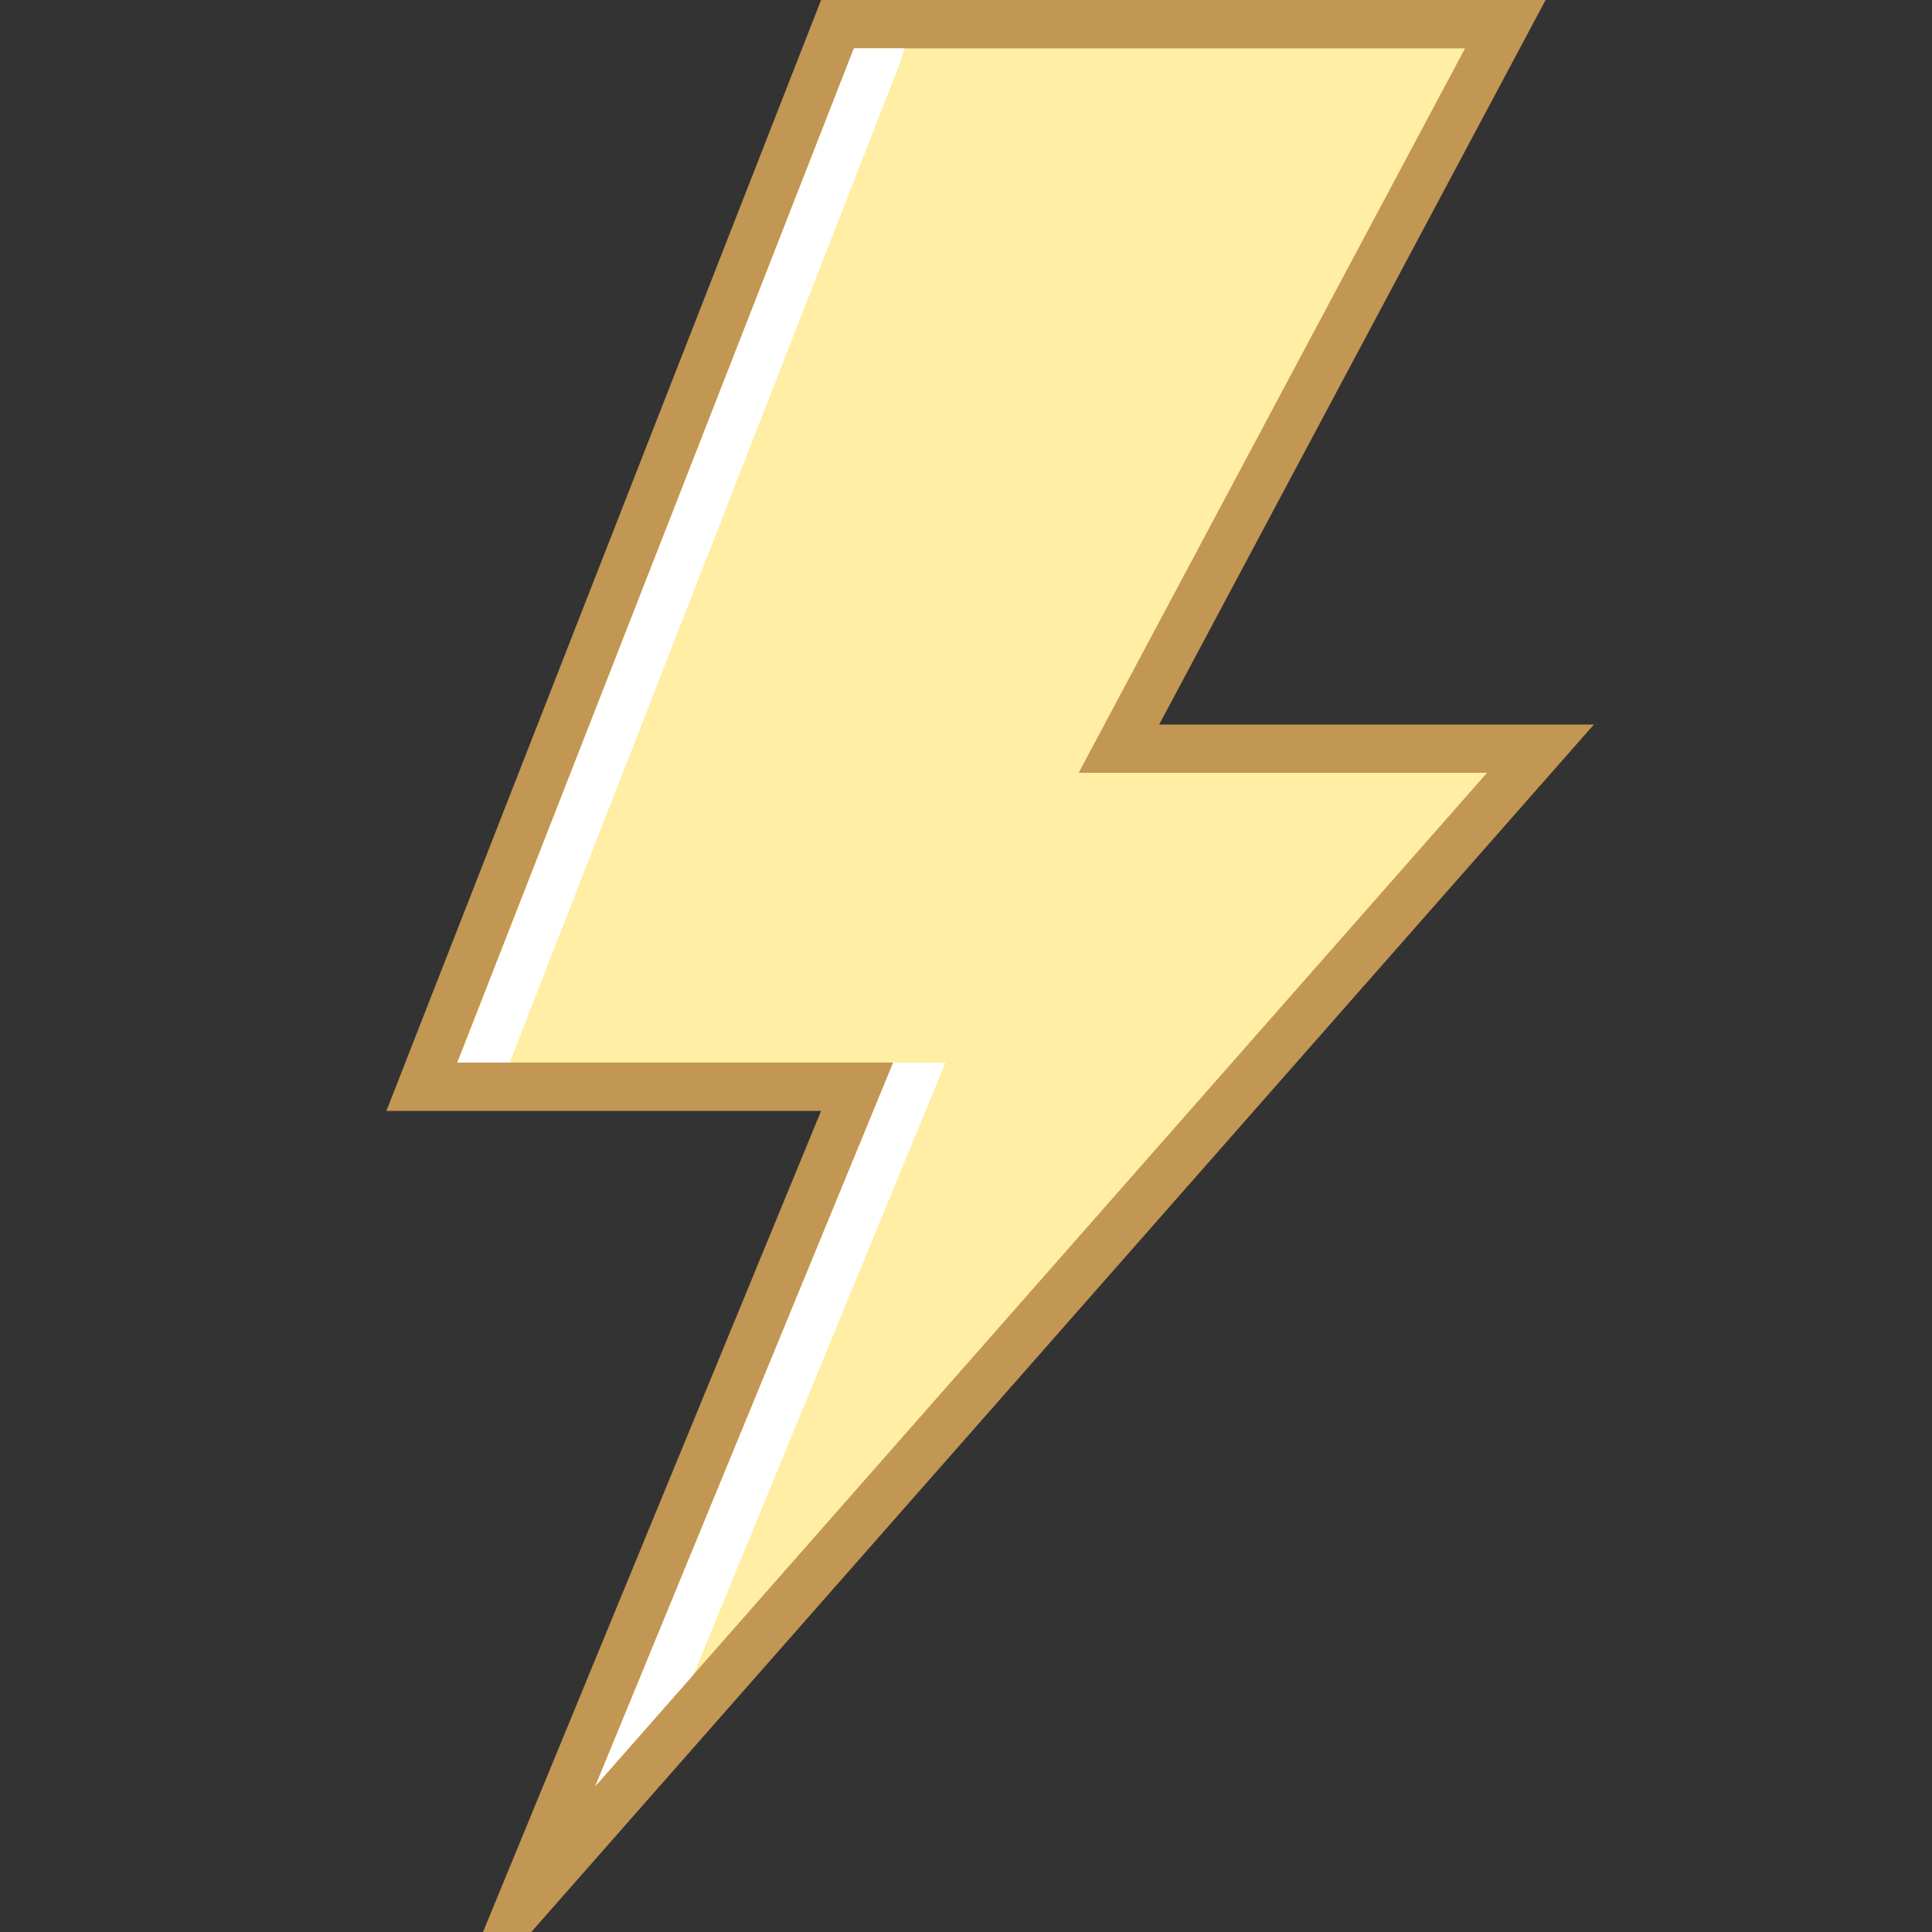
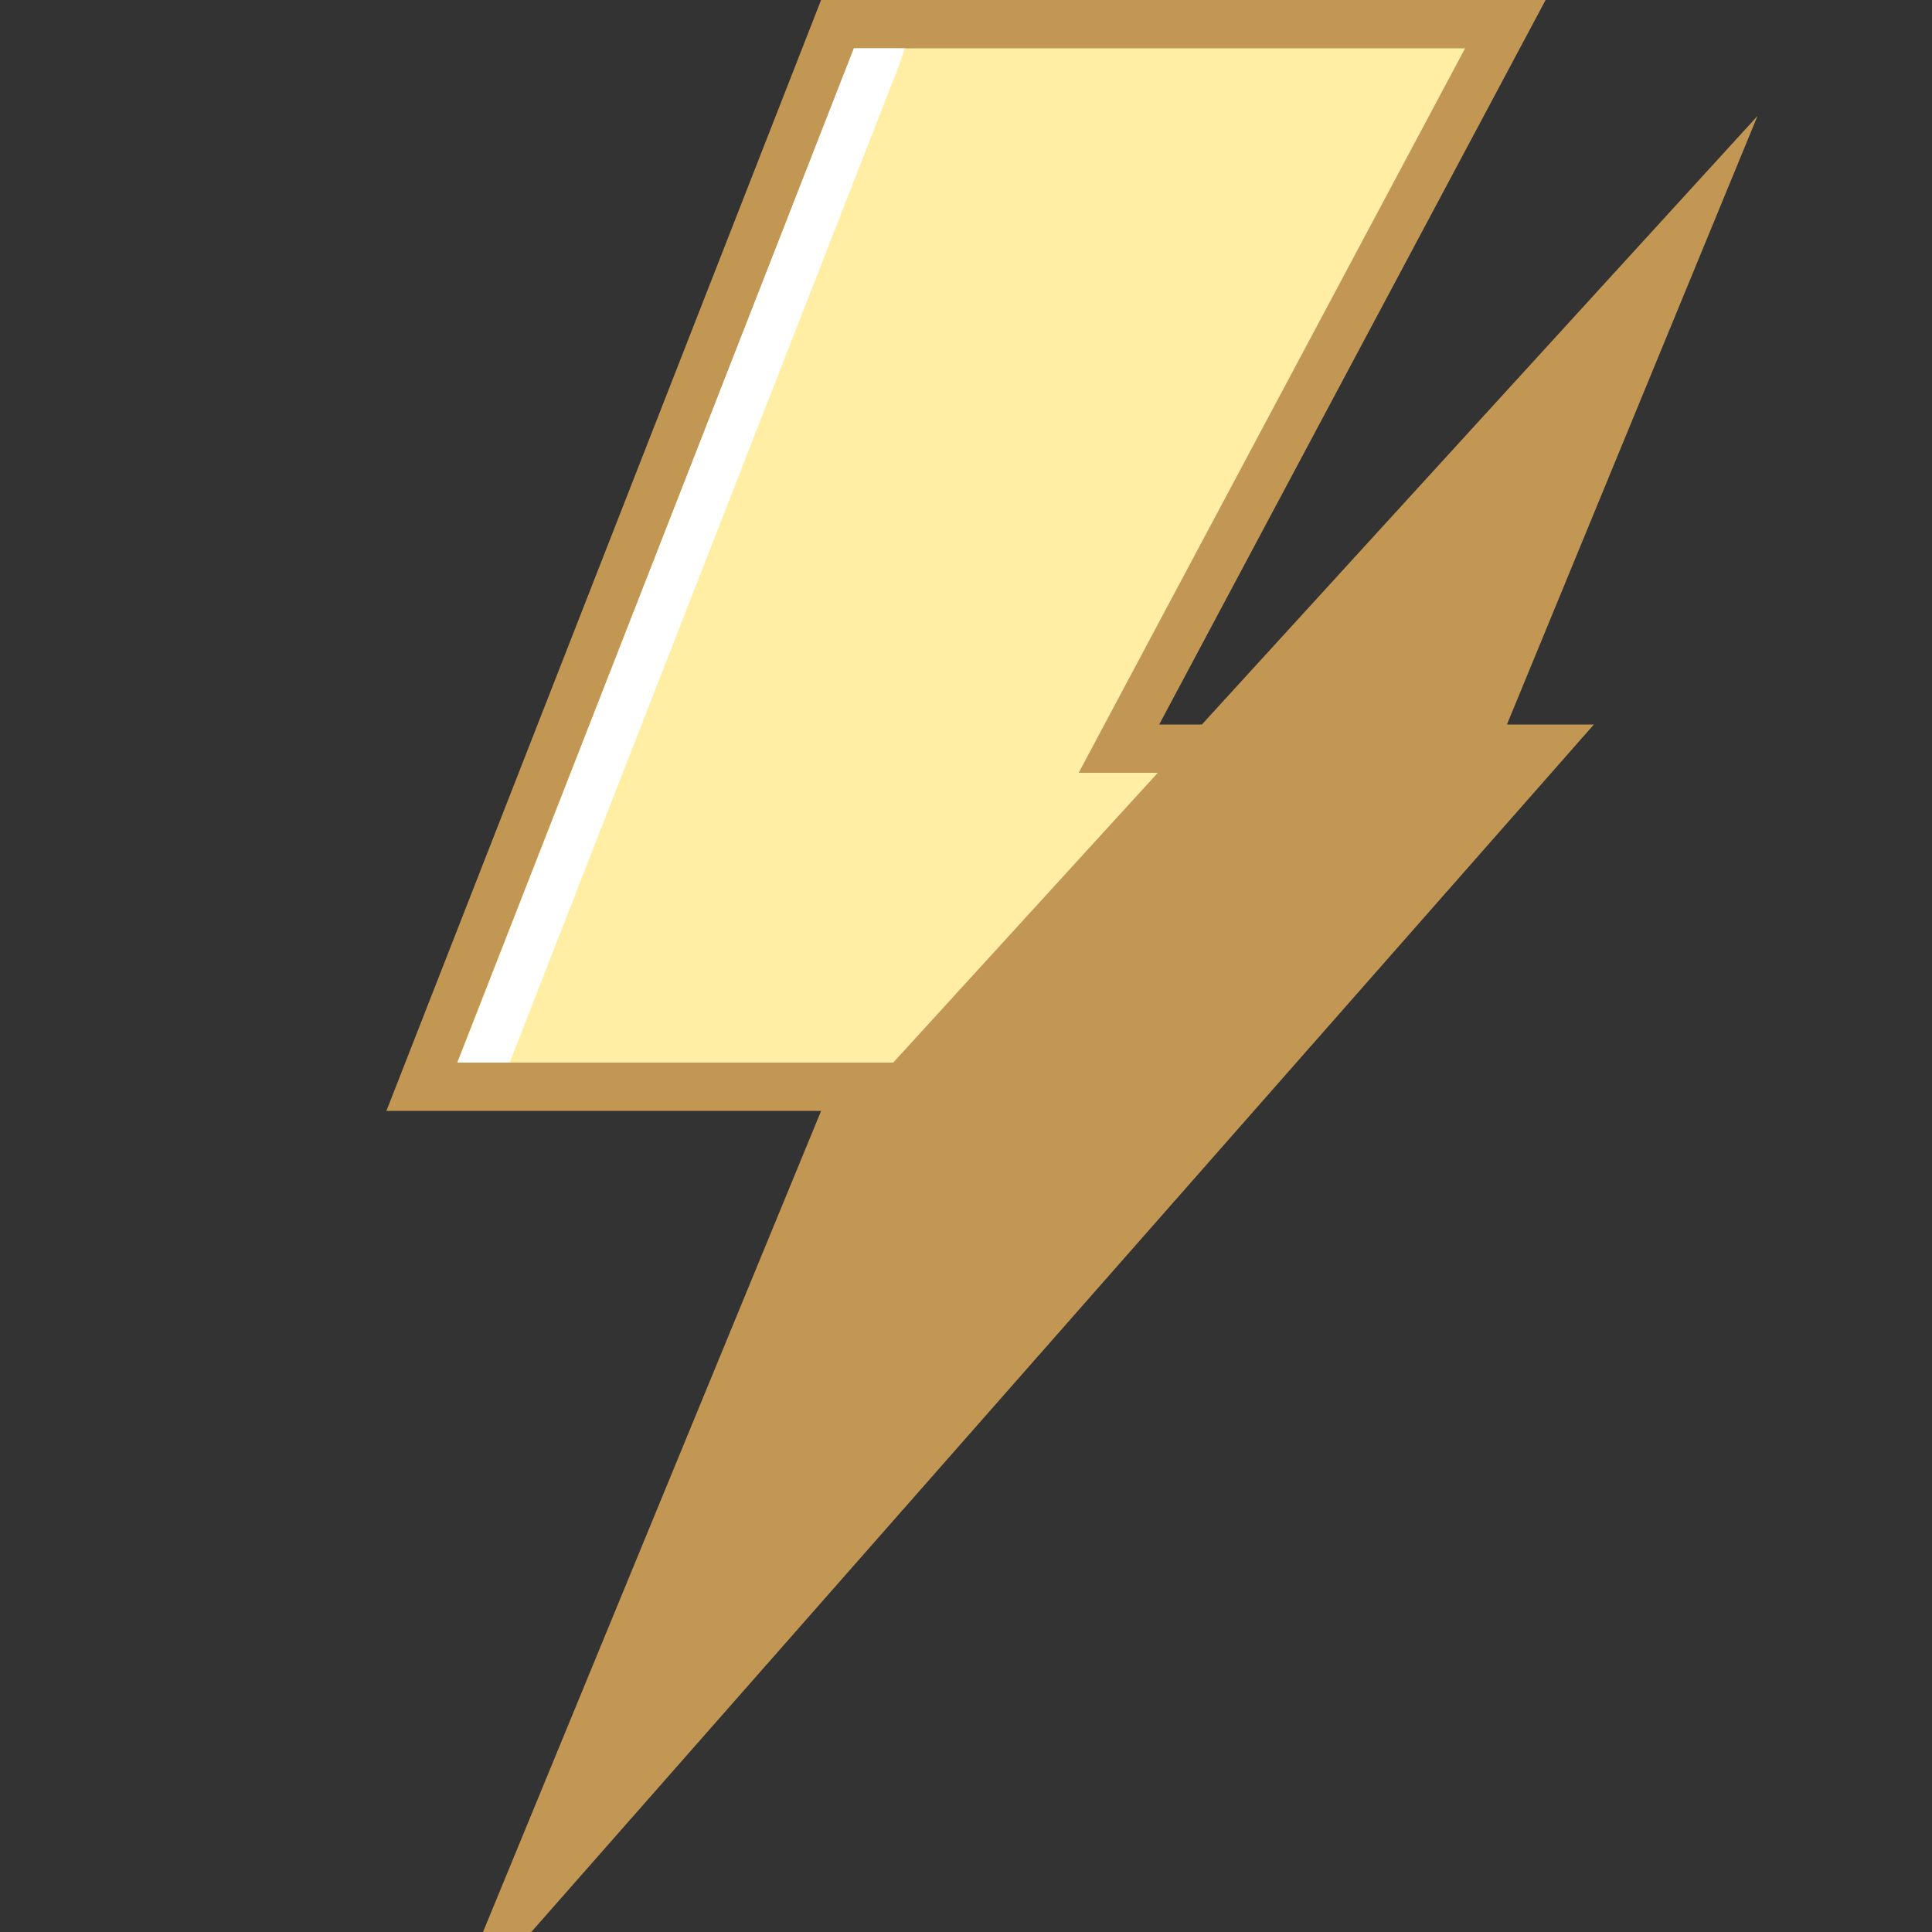
<svg xmlns="http://www.w3.org/2000/svg" version="1.1" x="0px" y="0px" viewBox="0 0 40 40" style="enable-background:new 0 0 40 40;" xml:space="preserve">
  <rect x="0" y="0" width="40" height="40" fill="#333333" stroke="none" />
  <g>
    <polygon style="fill:#FFEEA3;" points="10.747,39.5 17.747,22.5 8.732,22.5 17.341,0.5 31.167,0.5 23.167,15.5 31.894,15.5    10.774,39.5  " />
-     <path style="fill:#C29653;" d="M30.333,1l-7.216,13.529L22.333,16H24h6.788L12.325,36.981l5.6-13.6L18.493,22H17H9.465l8.217-21   H30.333 M32,0H17L8,23h9l-7,17h1l22-25h-9L32,0L32,0z" />
+     <path style="fill:#C29653;" d="M30.333,1l-7.216,13.529L22.333,16H24h6.788l5.6-13.6L18.493,22H17H9.465l8.217-21   H30.333 M32,0H17L8,23h9l-7,17h1l22-25h-9L32,0L32,0z" />
  </g>
  <polygon style="fill:#FFFFFF;" points="18.607,1.37 18.618,1.343 18.627,1.315 18.732,1 17.678,1 9.475,22 10.552,22 " />
-   <polygon style="fill:#FFFFFF;" points="18.493,22 17.925,23.381 12.325,36.981 14.357,34.672 18.849,23.761 19.418,22.381   19.575,22 " />
</svg>